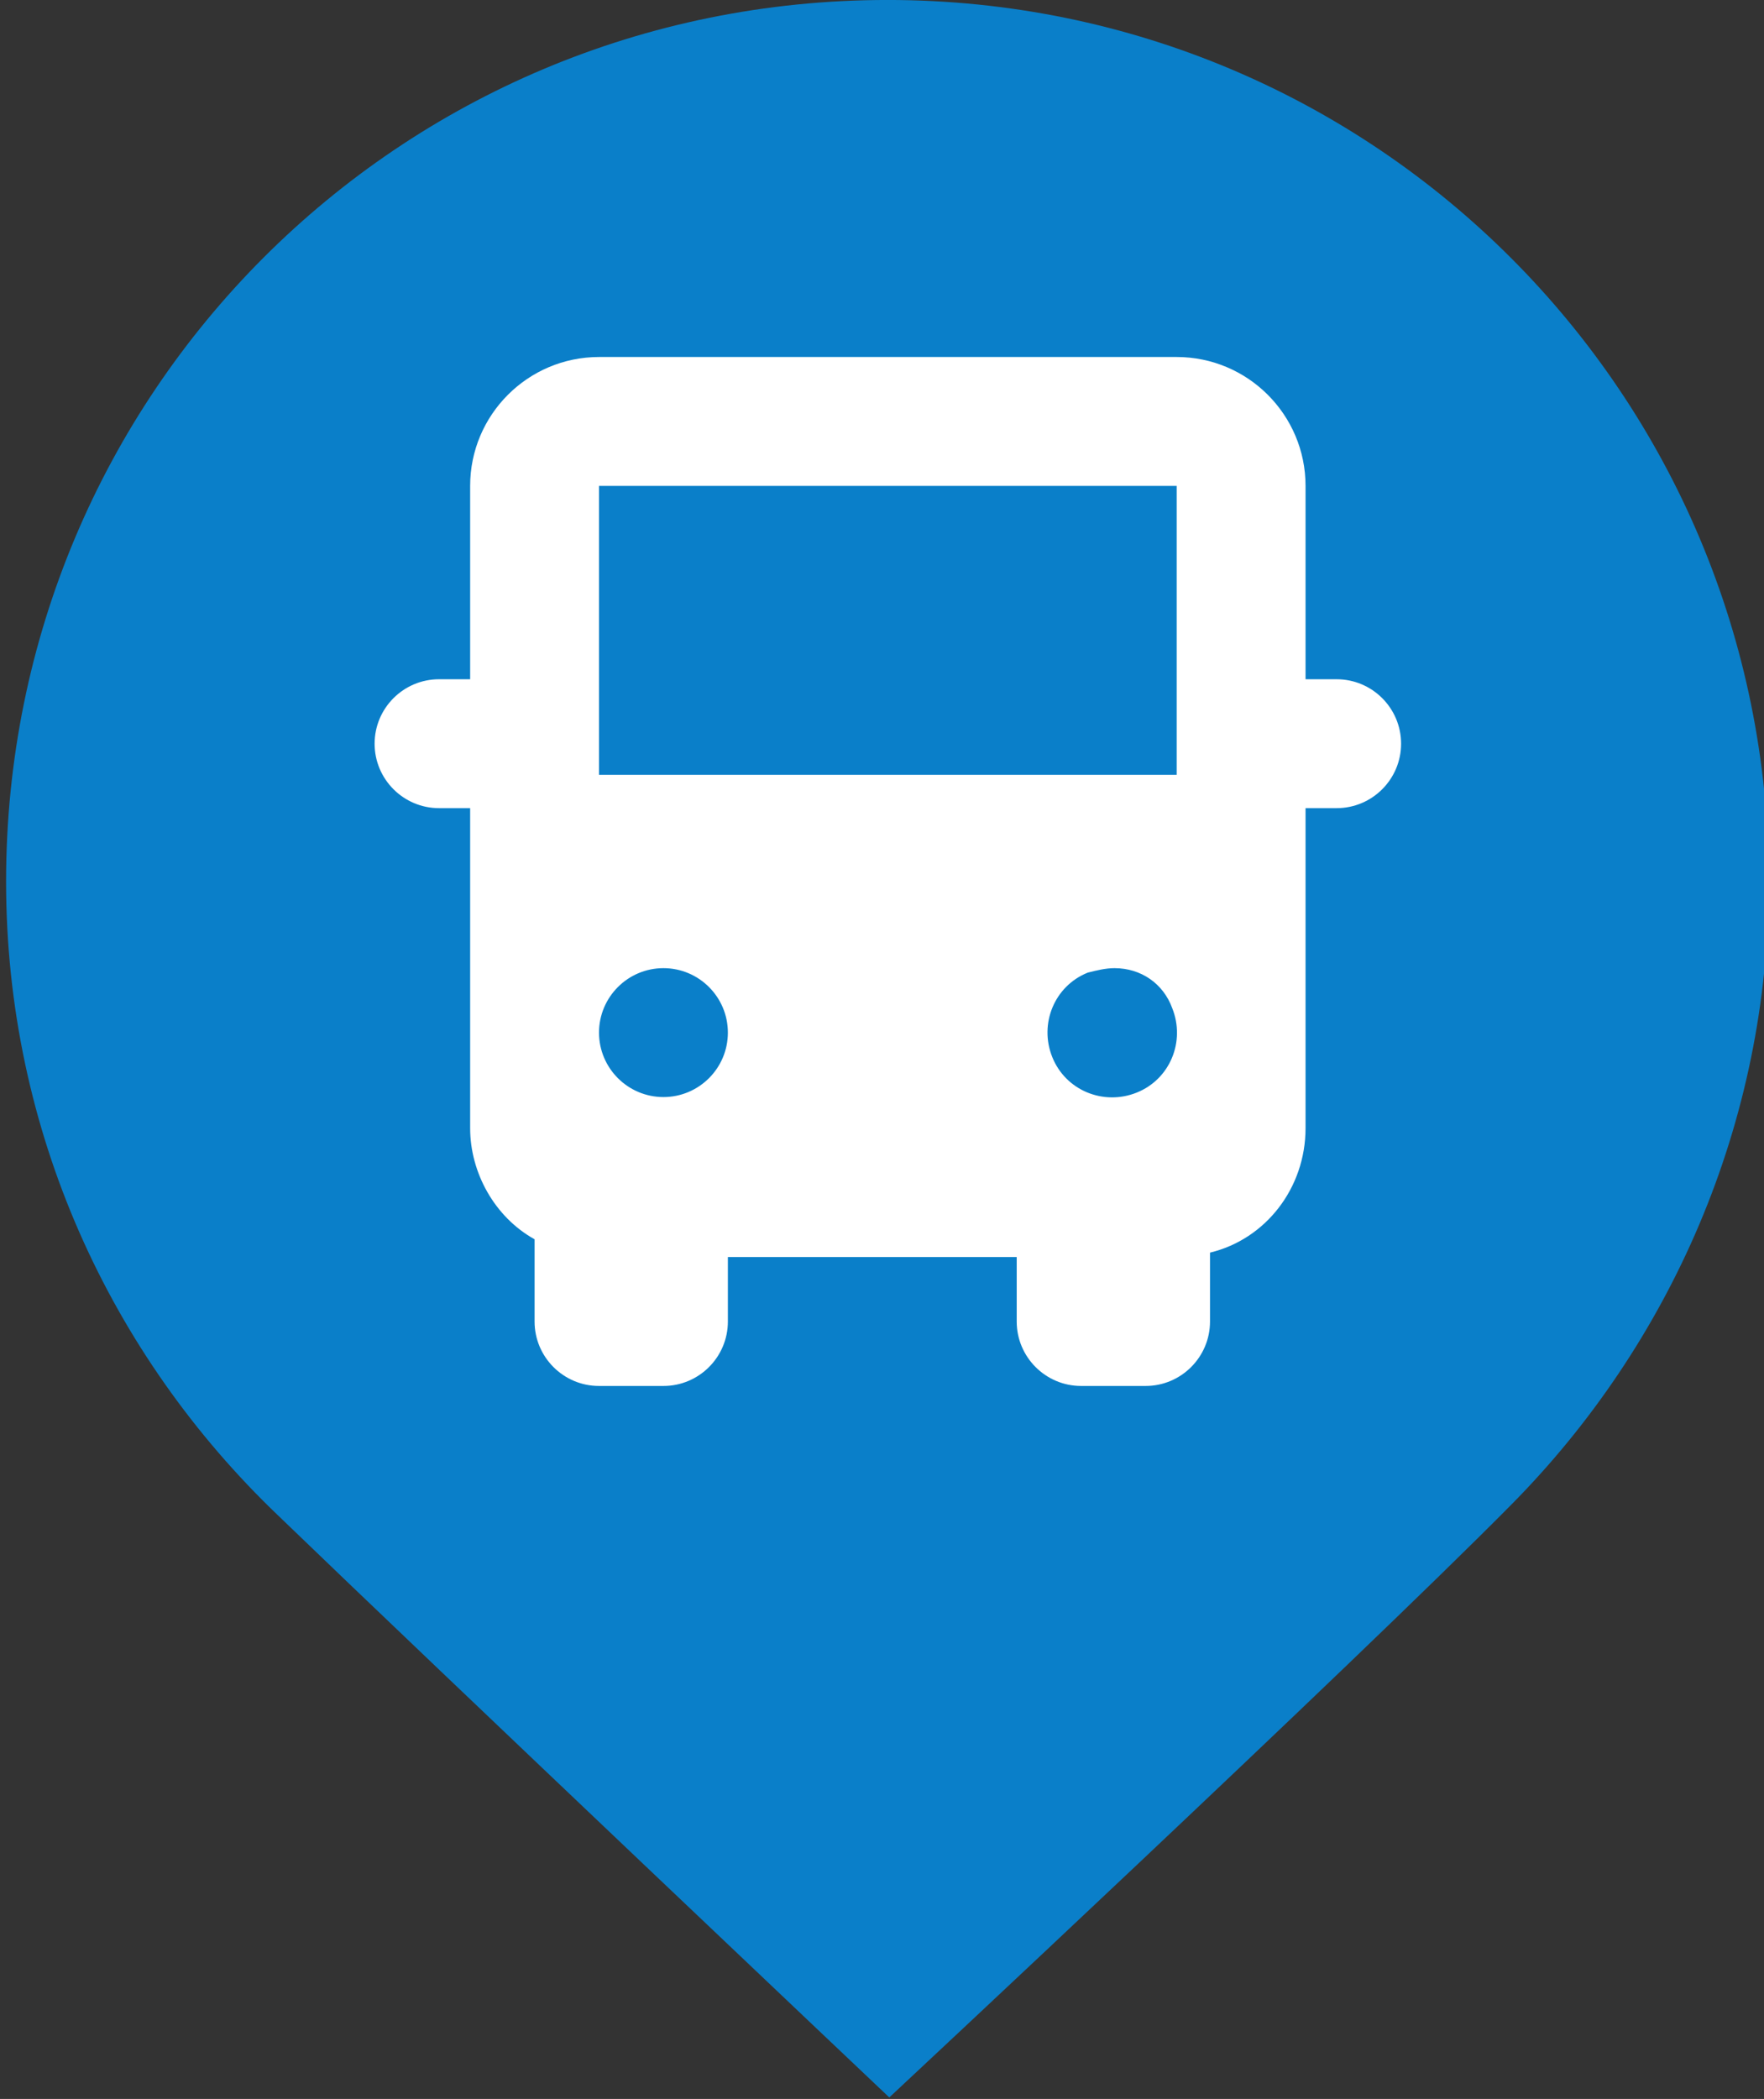
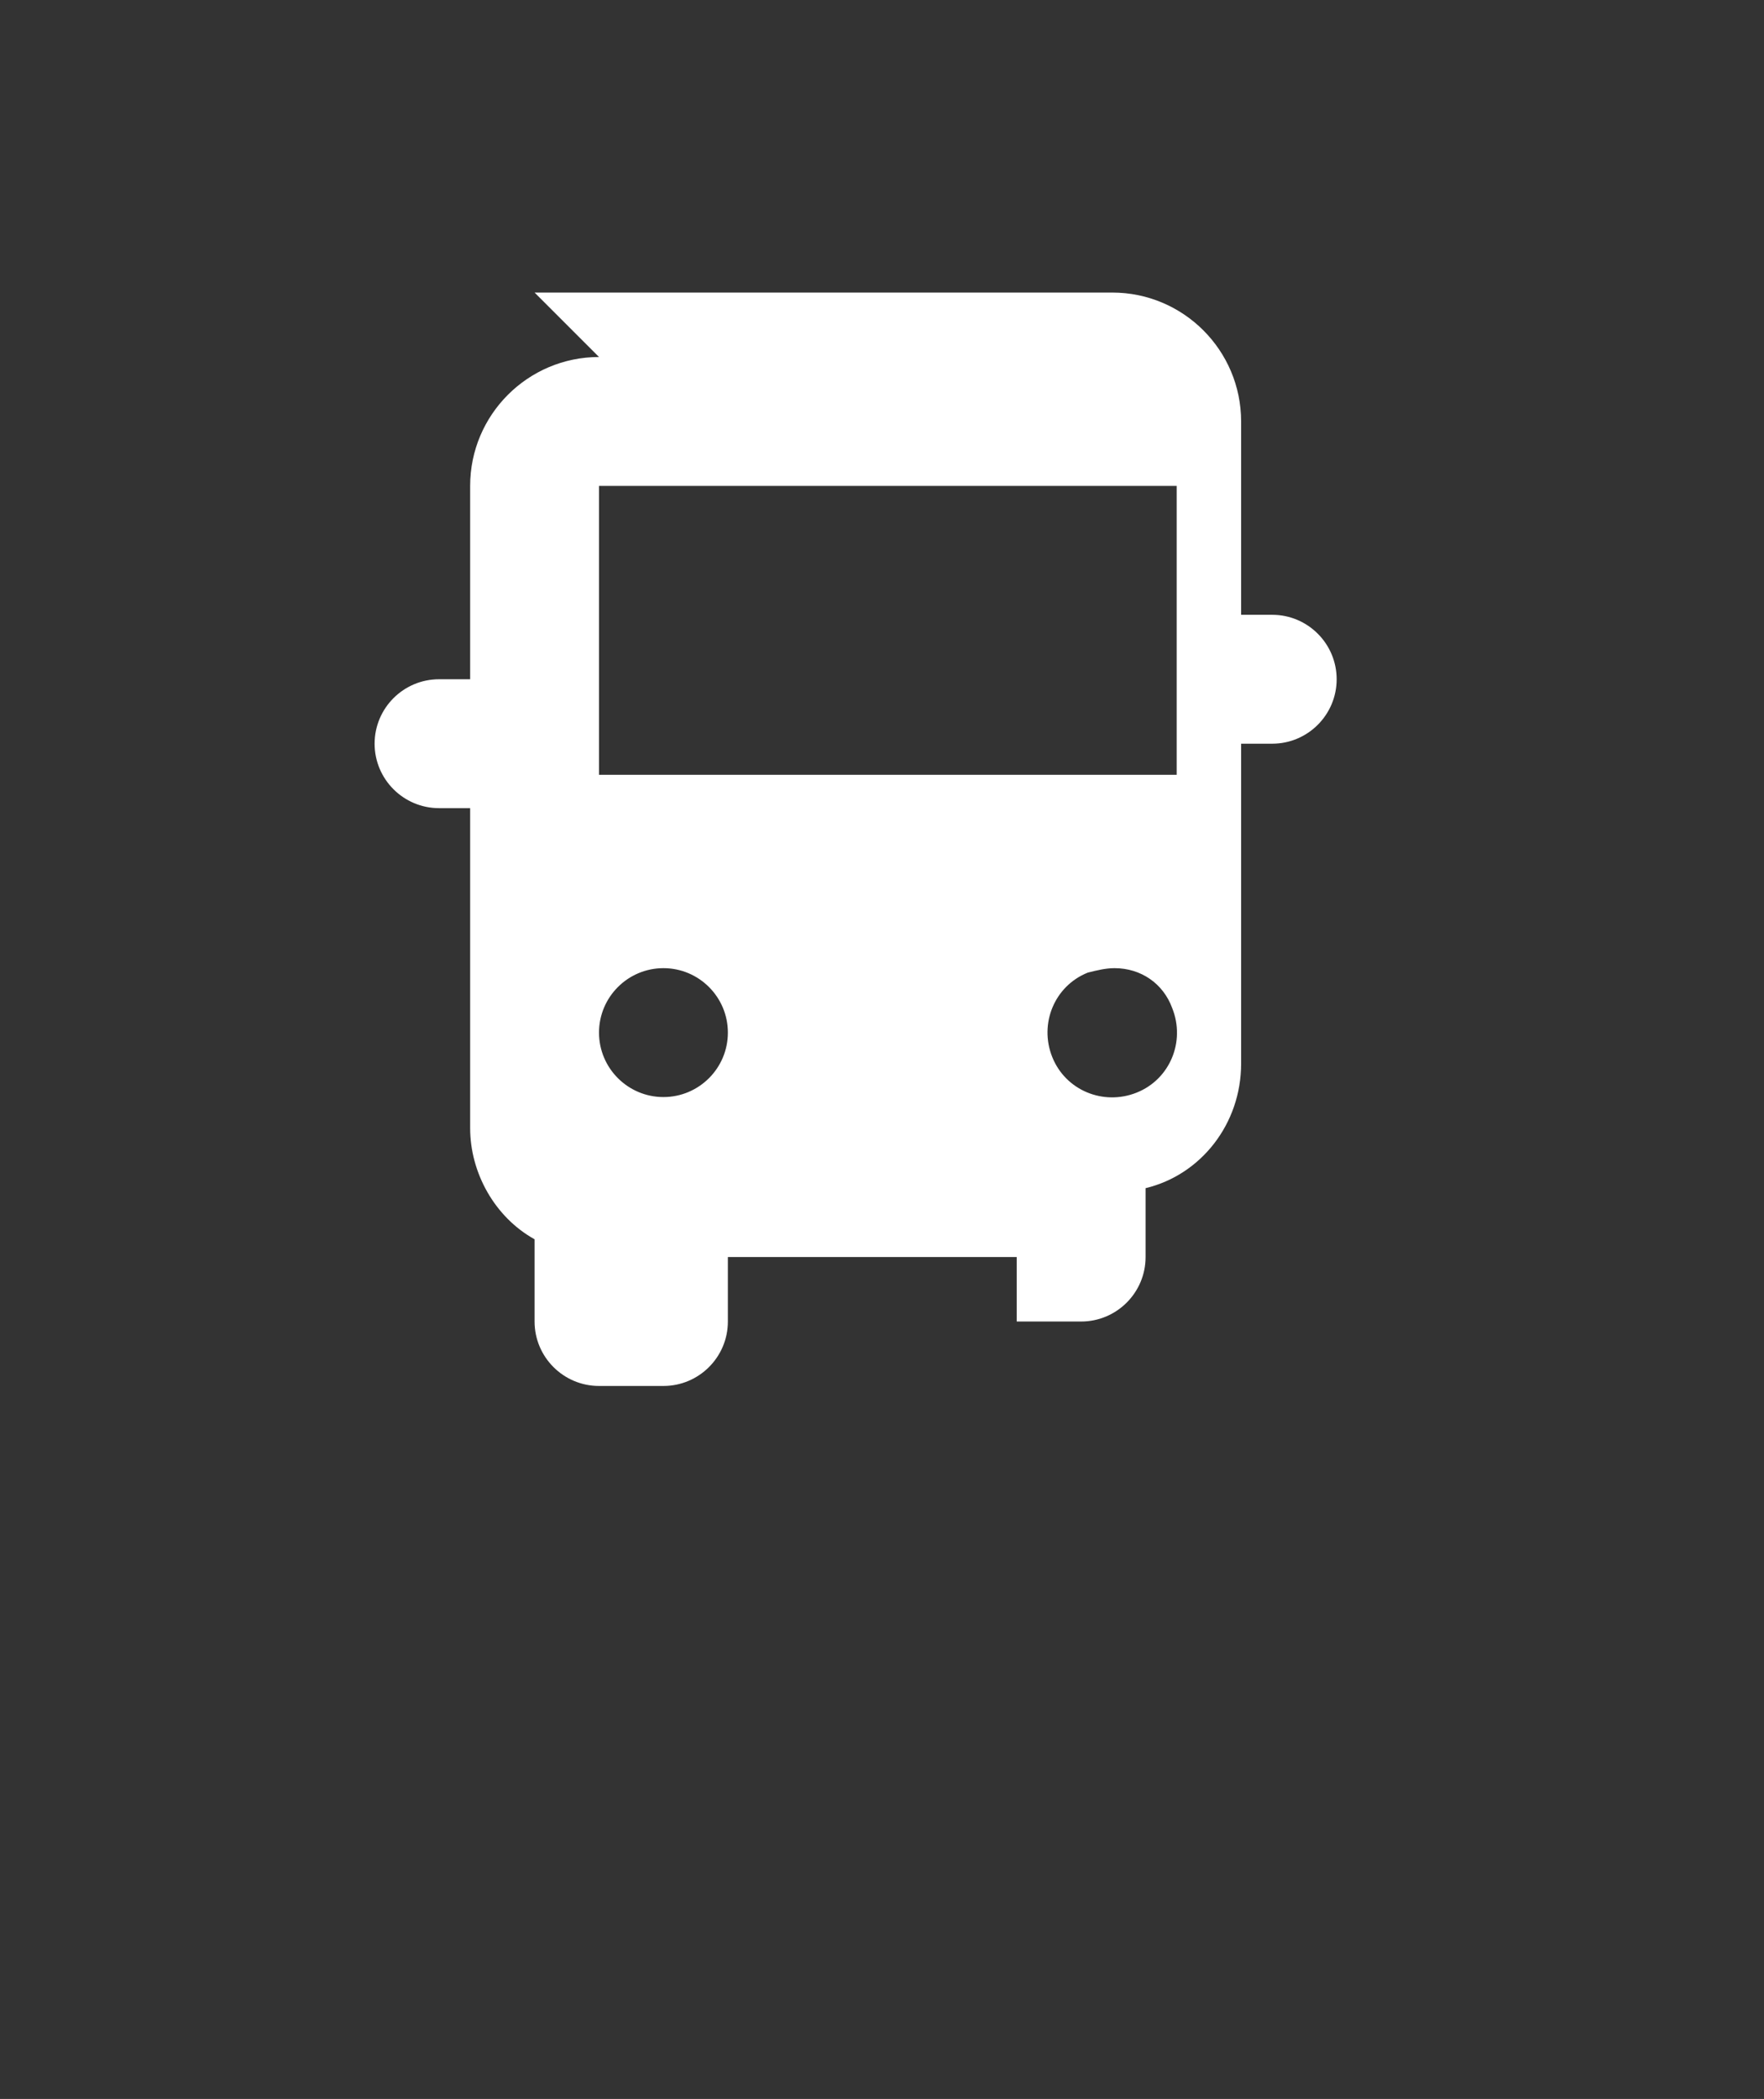
<svg xmlns="http://www.w3.org/2000/svg" xmlns:ns1="http://www.inkscape.org/namespaces/inkscape" xmlns:ns2="http://sodipodi.sourceforge.net/DTD/sodipodi-0.dtd" version="1.1" id="svg2" ns1:version="0.91 r13725" ns2:docname="bus_station.svg" x="0px" y="0px" viewBox="0 0 29.397 34.97" xml:space="preserve" width="29.397" height="34.97">
  <rect x="0" y="0" width="29.397" height="34.97" fill="#333333" stroke="none" />
  <defs id="defs641" />
  <style type="text/css" id="style3">
	.st0{fill:#008080;}
	.st1{fill:#909CE1;}
	.st2{fill:#FFFFFF;}
	.st3{fill:#0A7FC9;}
	.st4{fill:#7B9EB0;}
	.st5{fill:#4B96F3;}
	.st6{fill:#F88181;}
	.st7{fill:#4DB546;}
	.st8{fill:#E5454C;}
	.st9{fill:#14BFFF;}
</style>
  <ns2:namedview bordercolor="#666666" borderopacity="1" gridtolerance="10" guidetolerance="10" id="namedview408" ns1:current-layer="svg2" ns1:cx="-45.902801" ns1:cy="-5.9063755" ns1:pageopacity="0" ns1:pageshadow="2" ns1:window-height="801" ns1:window-maximized="1" ns1:window-width="1536" ns1:window-x="-8" ns1:window-y="-8" ns1:zoom="1.888" objecttolerance="10" pagecolor="#ffffff" showgrid="false" ns1:snap-bbox="true" ns1:bbox-paths="true" ns1:bbox-nodes="true" ns1:snap-bbox-edge-midpoints="true" ns1:snap-bbox-midpoints="true" ns1:object-paths="true" ns1:snap-intersection-paths="true" ns1:object-nodes="true" ns1:snap-smooth-nodes="true" ns1:snap-midpoints="true" ns1:snap-object-midpoints="true" ns1:snap-center="true" ns1:snap-text-baseline="true" ns1:snap-page="true" ns1:snap-global="false" fit-margin-top="0" fit-margin-left="0" fit-margin-right="0" fit-margin-bottom="0">
	</ns2:namedview>
  <g id="g126" transform="matrix(0.306,0,0,0.306,144.105,-0.949)">
-     <path id="path4589" ns1:connector-curvature="0" class="st3" d="m -422.6,3.1 c -26.6,0 -48,21.4 -48,48 0,13.6 5.7,25.8 14.8,34.5 8.6,8.3 33.3,31.7 33.3,31.7 0,0 25.3,-23.6 33.9,-32.3 8.6,-8.7 14,-20.7 14,-33.9 0,-26.5 -21.4,-48 -48,-48 z" style="fill:#0a7fc9" />
    <g id="g5073" transform="matrix(1.21,0,0,1.21,119.017,-15.697)">
-       <path id="path259" class="st2" d="m -460.6,31.6 c -3.2,0 -5.8,2.6 -5.8,5.8 l 0,8.7 -1.4,0 c -1.6,0 -2.9,1.3 -2.9,2.9 0,1.6 1.3,2.9 2.9,2.9 l 1.4,0 0,14.4 c 0,2 1.1,4 2.9,5 l 0,3.7 c 0,1.6 1.3,2.9 2.9,2.9 l 2.9,0 c 1.6,0 2.9,-1.3 2.9,-2.9 l 0,-2.9 13,0 0,2.9 c 0,1.6 1.3,2.9 2.9,2.9 l 2.9,0 c 1.6,0 2.9,-1.3 2.9,-2.9 l 0,-3.1 c 2.5,-0.6 4.3,-2.9 4.3,-5.6 l 0,-14.4 1.4,0 c 1.6,0 2.9,-1.3 2.9,-2.9 0,-1.6 -1.3,-2.9 -2.9,-2.9 l -1.4,0 0,-8.7 c 0,-3.2 -2.6,-5.8 -5.8,-5.8 l -26,0 z m 0,5.8 26,0 0,13 -26,0 0,-13 z m 23.2,21.7 c 1.2,0 2.2,0.7 2.6,1.8 0.6,1.5 -0.1,3.2 -1.6,3.8 -1.5,0.6 -3.2,-0.1 -3.8,-1.6 0,0 0,0 0,0 -0.6,-1.5 0.1,-3.2 1.6,-3.8 0.4,-0.1 0.8,-0.2 1.2,-0.2 z m -20.3,0 c 1.6,0 2.9,1.3 2.9,2.9 0,1.6 -1.3,2.9 -2.9,2.9 0,0 0,0 0,0 -1.6,0 -2.9,-1.3 -2.9,-2.9 0,0 0,0 0,0 0,-1.6 1.3,-2.9 2.9,-2.9 z" ns1:connector-curvature="0" style="fill:#ffffff" />
+       <path id="path259" class="st2" d="m -460.6,31.6 c -3.2,0 -5.8,2.6 -5.8,5.8 l 0,8.7 -1.4,0 c -1.6,0 -2.9,1.3 -2.9,2.9 0,1.6 1.3,2.9 2.9,2.9 l 1.4,0 0,14.4 c 0,2 1.1,4 2.9,5 l 0,3.7 c 0,1.6 1.3,2.9 2.9,2.9 l 2.9,0 c 1.6,0 2.9,-1.3 2.9,-2.9 l 0,-2.9 13,0 0,2.9 l 2.9,0 c 1.6,0 2.9,-1.3 2.9,-2.9 l 0,-3.1 c 2.5,-0.6 4.3,-2.9 4.3,-5.6 l 0,-14.4 1.4,0 c 1.6,0 2.9,-1.3 2.9,-2.9 0,-1.6 -1.3,-2.9 -2.9,-2.9 l -1.4,0 0,-8.7 c 0,-3.2 -2.6,-5.8 -5.8,-5.8 l -26,0 z m 0,5.8 26,0 0,13 -26,0 0,-13 z m 23.2,21.7 c 1.2,0 2.2,0.7 2.6,1.8 0.6,1.5 -0.1,3.2 -1.6,3.8 -1.5,0.6 -3.2,-0.1 -3.8,-1.6 0,0 0,0 0,0 -0.6,-1.5 0.1,-3.2 1.6,-3.8 0.4,-0.1 0.8,-0.2 1.2,-0.2 z m -20.3,0 c 1.6,0 2.9,1.3 2.9,2.9 0,1.6 -1.3,2.9 -2.9,2.9 0,0 0,0 0,0 -1.6,0 -2.9,-1.3 -2.9,-2.9 0,0 0,0 0,0 0,-1.6 1.3,-2.9 2.9,-2.9 z" ns1:connector-curvature="0" style="fill:#ffffff" />
    </g>
  </g>
</svg>